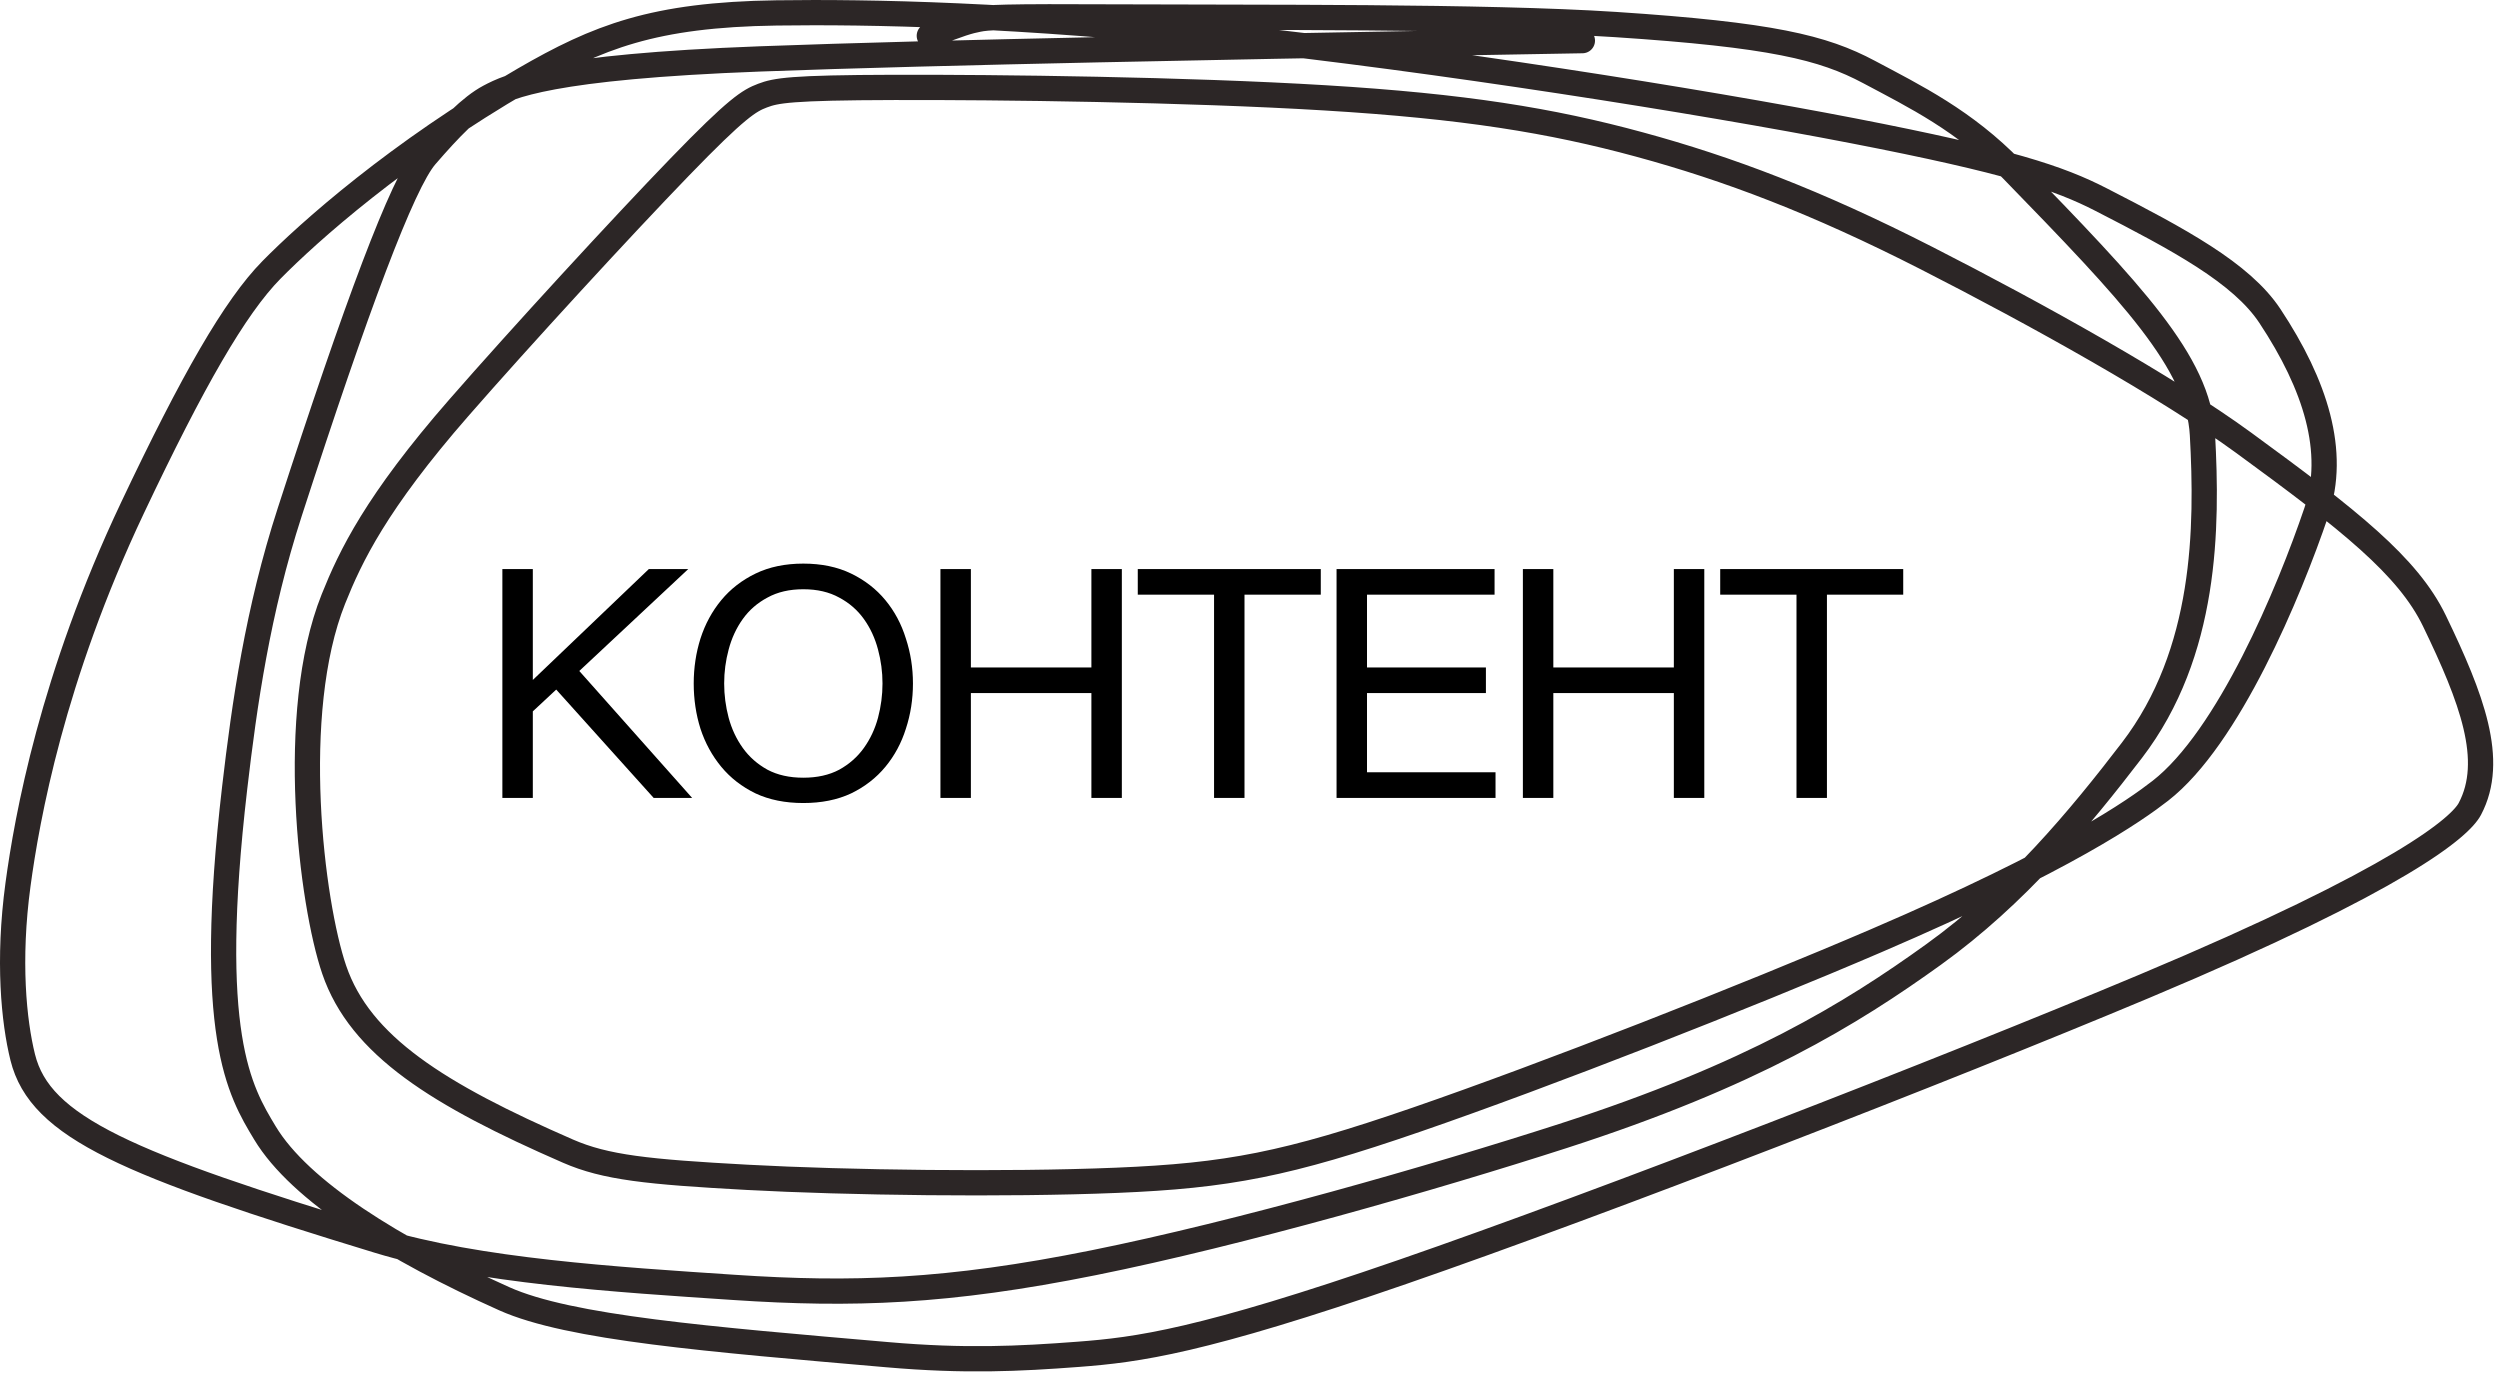
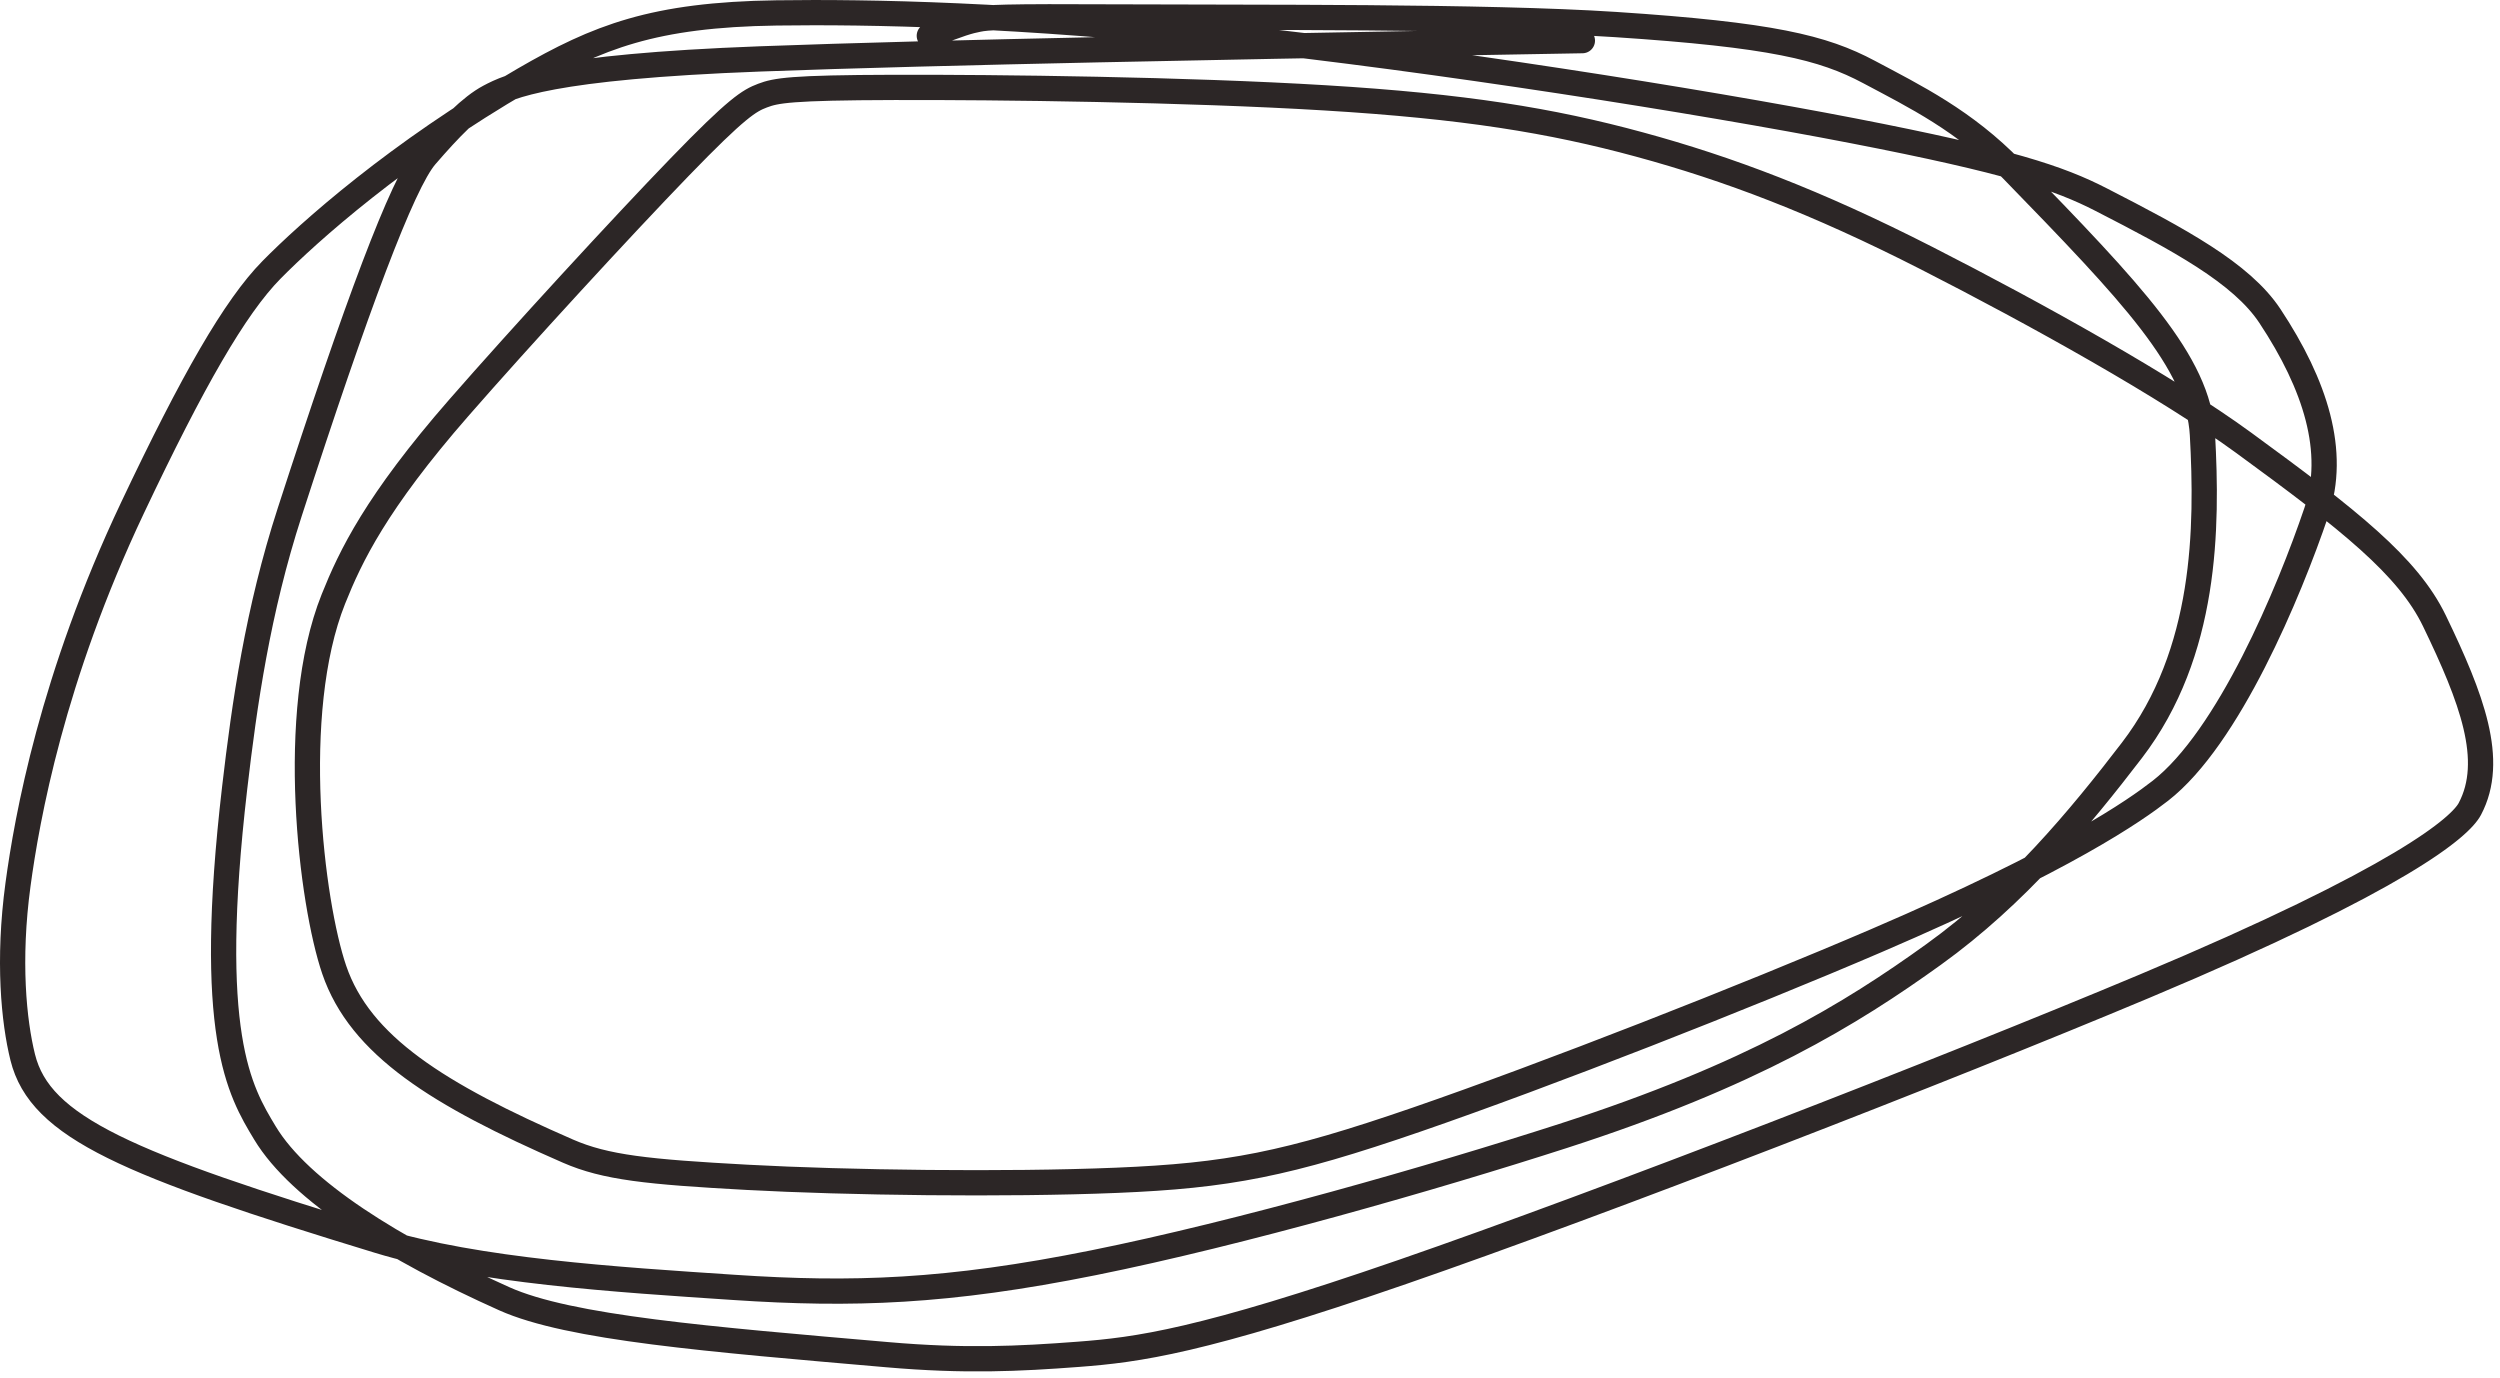
<svg xmlns="http://www.w3.org/2000/svg" width="156" height="86" viewBox="0 0 156 86" fill="none">
-   <path d="M31.348 35.509H33.248V42.429L40.488 35.509H42.948L36.148 41.869L43.188 49.789H40.788L34.708 43.029L33.248 44.389V49.789H31.348V35.509ZM50.128 50.109C48.995 50.109 48.001 49.909 47.148 49.509C46.295 49.096 45.581 48.542 45.008 47.849C44.435 47.156 44.001 46.362 43.708 45.469C43.428 44.576 43.288 43.636 43.288 42.649C43.288 41.676 43.428 40.742 43.708 39.849C44.001 38.942 44.435 38.142 45.008 37.449C45.581 36.756 46.295 36.202 47.148 35.789C48.001 35.376 48.995 35.169 50.128 35.169C51.261 35.169 52.255 35.376 53.108 35.789C53.961 36.202 54.675 36.756 55.248 37.449C55.821 38.142 56.248 38.942 56.528 39.849C56.821 40.742 56.968 41.676 56.968 42.649C56.968 43.636 56.821 44.576 56.528 45.469C56.248 46.362 55.821 47.156 55.248 47.849C54.675 48.542 53.961 49.096 53.108 49.509C52.255 49.909 51.261 50.109 50.128 50.109ZM50.128 48.529C50.995 48.529 51.741 48.362 52.368 48.029C52.995 47.682 53.508 47.229 53.908 46.669C54.308 46.109 54.601 45.482 54.788 44.789C54.975 44.082 55.068 43.369 55.068 42.649C55.068 41.929 54.975 41.222 54.788 40.529C54.601 39.822 54.308 39.189 53.908 38.629C53.508 38.069 52.995 37.622 52.368 37.289C51.741 36.942 50.995 36.769 50.128 36.769C49.261 36.769 48.515 36.942 47.888 37.289C47.261 37.622 46.748 38.069 46.348 38.629C45.948 39.189 45.655 39.822 45.468 40.529C45.281 41.222 45.188 41.929 45.188 42.649C45.188 43.369 45.281 44.082 45.468 44.789C45.655 45.482 45.948 46.109 46.348 46.669C46.748 47.229 47.261 47.682 47.888 48.029C48.515 48.362 49.261 48.529 50.128 48.529ZM58.683 35.509H60.583V41.649H68.103V35.509H70.003V49.789H68.103V43.249H60.583V49.789H58.683V35.509ZM75.757 37.109H70.997V35.509H82.417V37.109H77.657V49.789H75.757V37.109ZM83.401 35.509H93.261V37.109H85.301V41.649H92.721V43.249H85.301V48.189H93.321V49.789H83.401V35.509ZM95.028 35.509H96.928V41.649H104.448V35.509H106.348V49.789H104.448V43.249H96.928V49.789H95.028V35.509ZM112.101 37.109H107.341V35.509H118.761V37.109H114.001V49.789H112.101V37.109Z" fill="black" />
  <path d="M98.741 2.536C98.719 2.536 98.697 2.536 88.683 2.715C78.668 2.895 58.66 3.253 47.426 3.676C34.316 4.169 31.778 5.38 30.537 6.039C29.367 6.66 28.08 7.992 26.568 9.739C25.121 11.41 22.252 19.076 18.081 31.95C16.078 38.133 15.256 43.91 14.645 49.148C12.847 64.577 14.938 68.056 16.538 70.705C18.724 74.327 24.59 77.961 31.466 81.042C35.548 82.871 44.269 83.567 55.364 84.532C60.232 84.956 63.584 84.789 67.282 84.509C70.979 84.228 74.928 83.722 87.522 79.366C100.116 75.01 121.236 66.819 133.801 61.546C149.981 54.755 153.537 51.58 154.119 50.477C155.719 47.448 154.236 43.564 151.909 38.744C150.261 35.33 146.609 32.453 139.998 27.624C135.258 24.161 127.073 19.601 120.198 16.096C113.323 12.591 107.845 10.524 102.31 9.019C96.776 7.513 91.352 6.632 82.688 6.106C74.024 5.58 62.285 5.437 55.795 5.454C49.305 5.47 48.419 5.65 47.584 5.965C46.749 6.28 45.991 6.726 42.417 10.419C38.844 14.112 32.478 21.038 28.633 25.443C23.473 31.354 21.87 34.713 20.803 37.381C17.955 44.511 19.438 56.37 20.855 60.514C22.477 65.257 27.344 68.3 35.438 71.829C37.786 72.853 40.394 73.126 46.626 73.465C52.859 73.804 62.73 73.936 69.663 73.651C76.597 73.366 80.293 72.658 88.4 69.863C96.507 67.068 108.913 62.207 117.08 58.699C128.972 53.592 133.255 50.55 134.806 49.345C139.049 46.045 142.839 36.974 144.544 31.936C145.809 28.199 144.498 24.035 141.645 19.722C139.863 17.026 135.964 14.949 131.111 12.456C128.493 11.111 125.355 10.049 115.634 8.162C105.913 6.276 89.652 3.711 76.604 2.303C63.555 0.896 54.212 0.724 48.451 0.806C40.785 0.916 37.294 2.301 32.697 4.962C24.826 9.518 19.283 14.462 16.937 16.845C14.661 19.158 12.021 23.762 8.27 31.685C3.248 42.292 1.682 51.06 1.123 55.199C0.481 59.944 0.864 63.739 1.418 65.975C2.508 70.376 7.996 72.651 23.621 77.42C29.808 79.309 38.469 79.845 45.826 80.335C53.183 80.826 59.123 80.632 68.243 78.794C77.363 76.957 89.483 73.482 97.525 70.887C109.295 67.089 115.497 63.274 120.656 59.56C125.82 55.844 129.77 51.077 133.027 46.826C137.706 40.718 137.749 32.897 137.432 27.123C137.184 22.602 133.029 18.278 125.557 10.588C122.584 7.529 119.486 6.016 116.623 4.49C113.758 2.963 110.543 2.172 100.807 1.531C92.664 0.995 77.973 1.103 70.104 1.059C62.235 1.016 61.622 1.092 61.042 1.205C60.462 1.318 59.935 1.464 57.989 2.233" stroke="#2C2626" stroke-width="1.576" stroke-linecap="round" />
</svg>